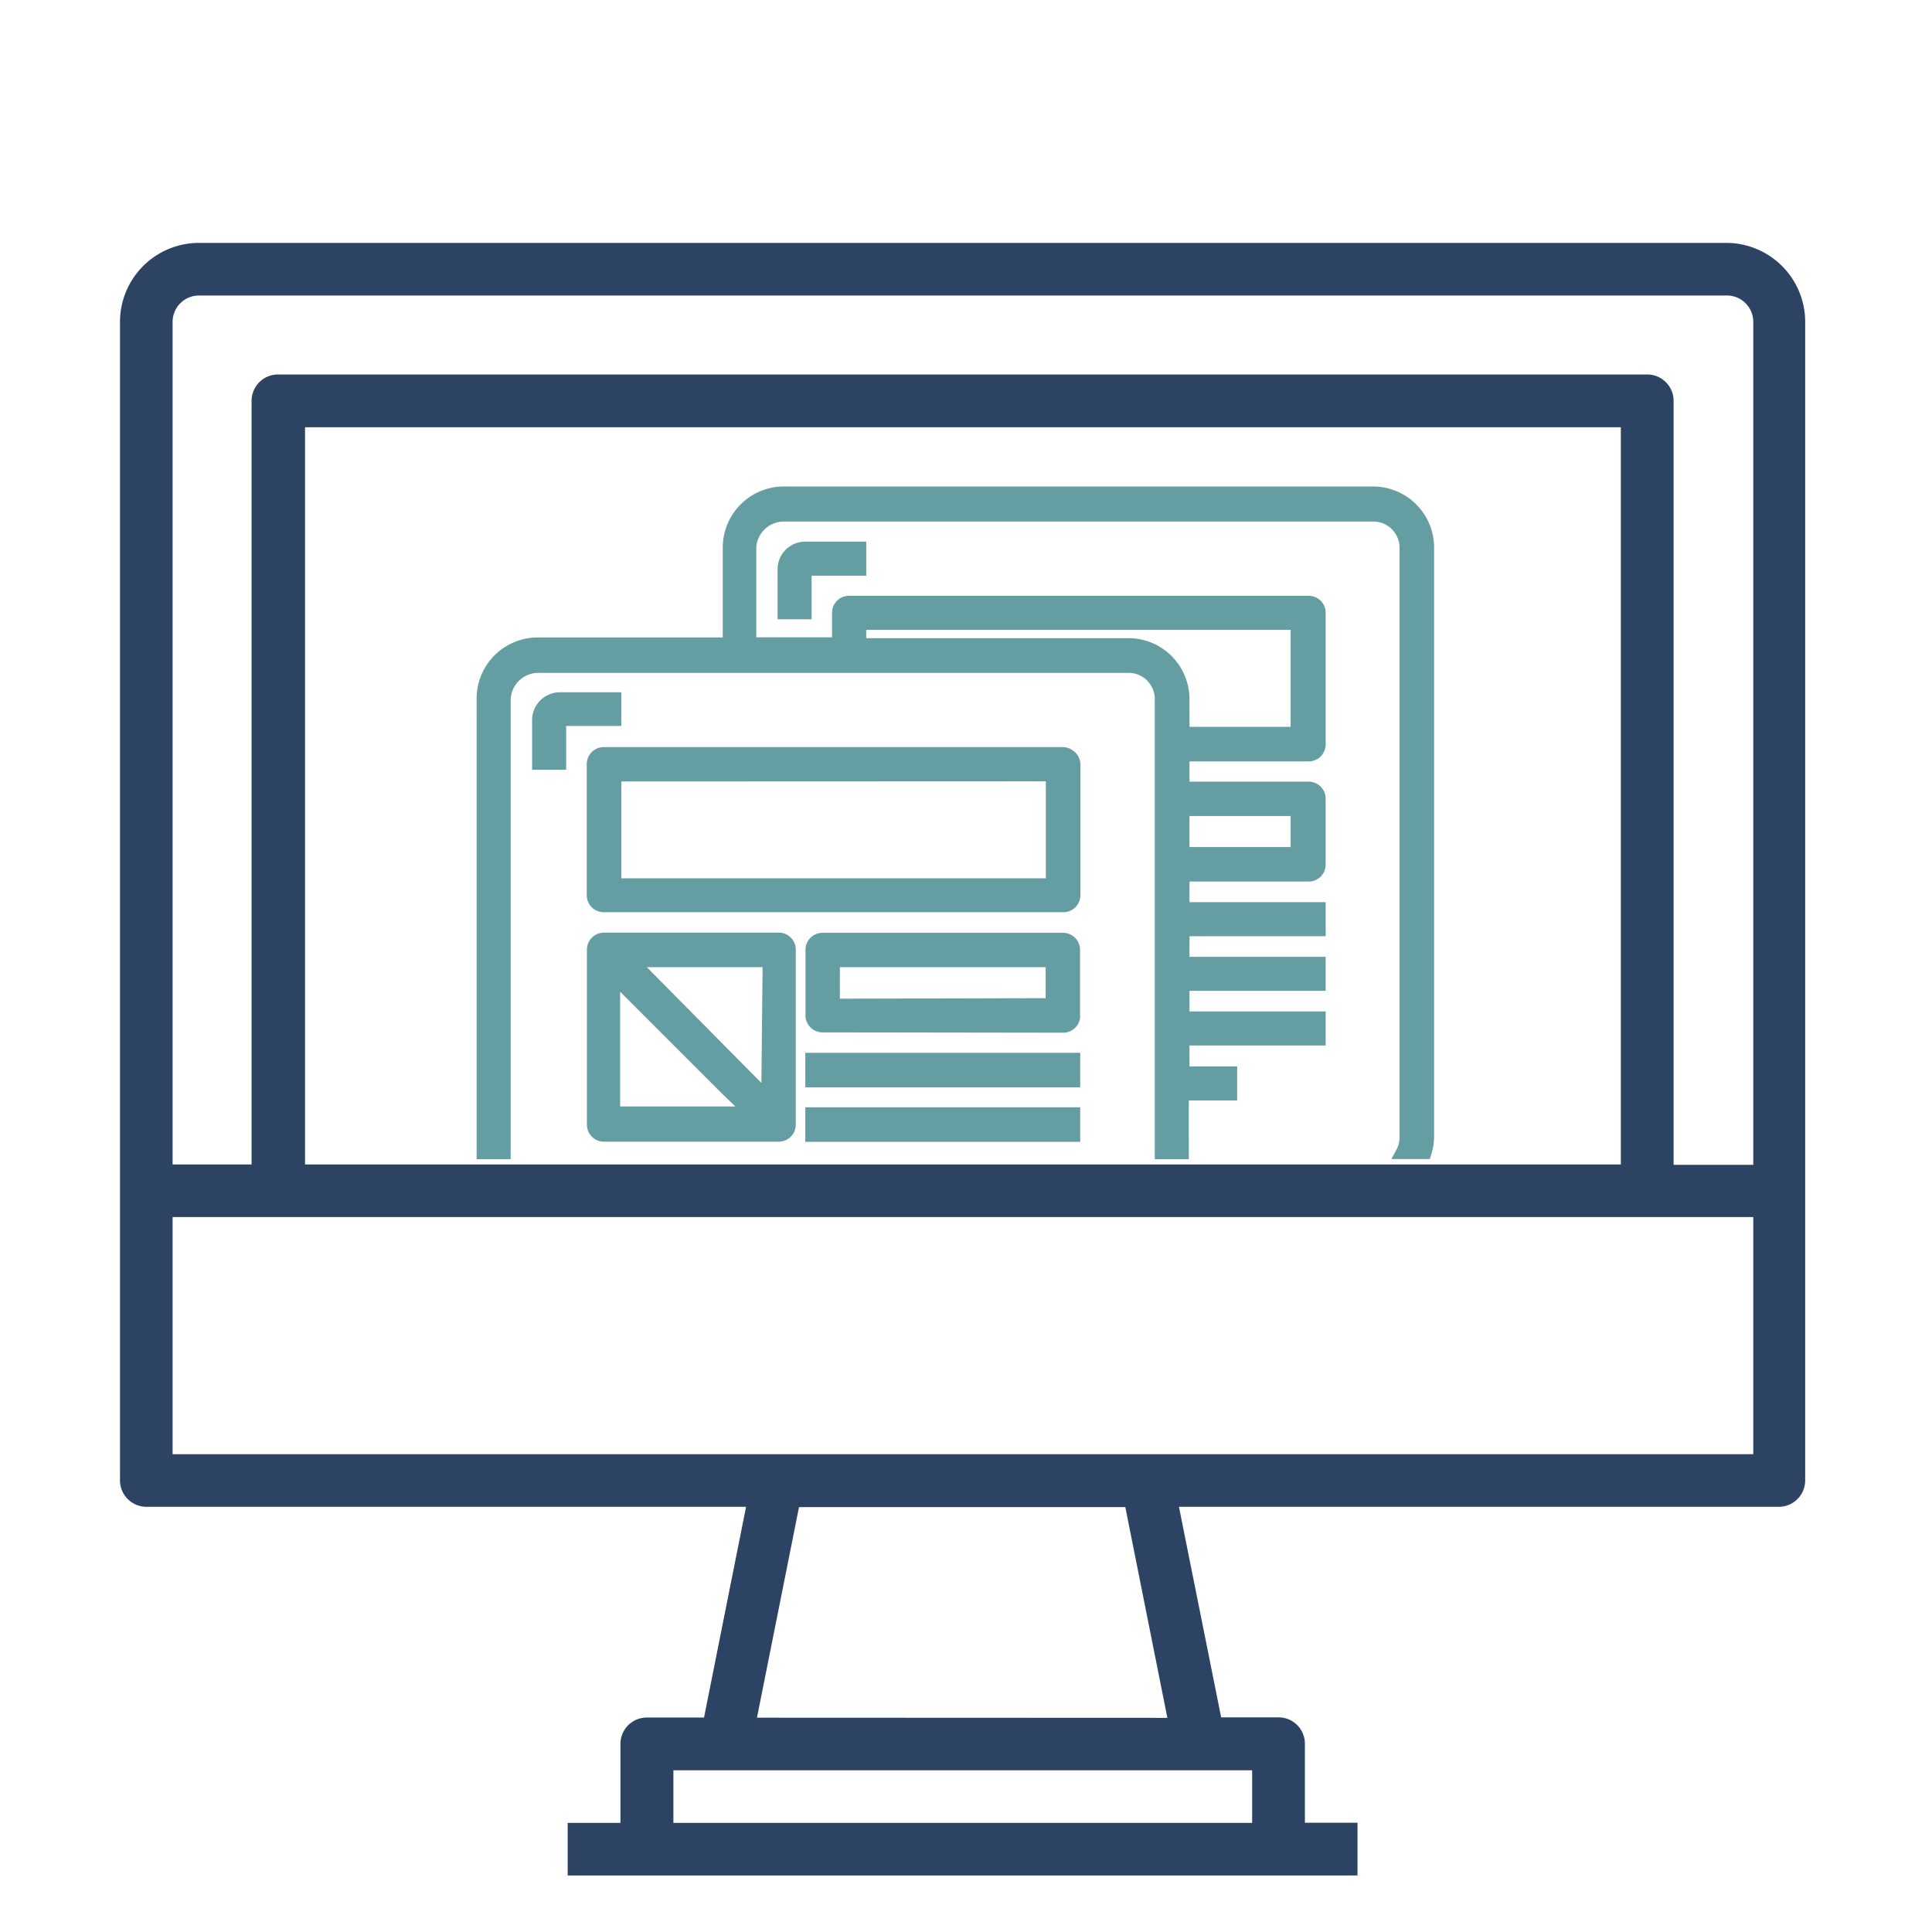
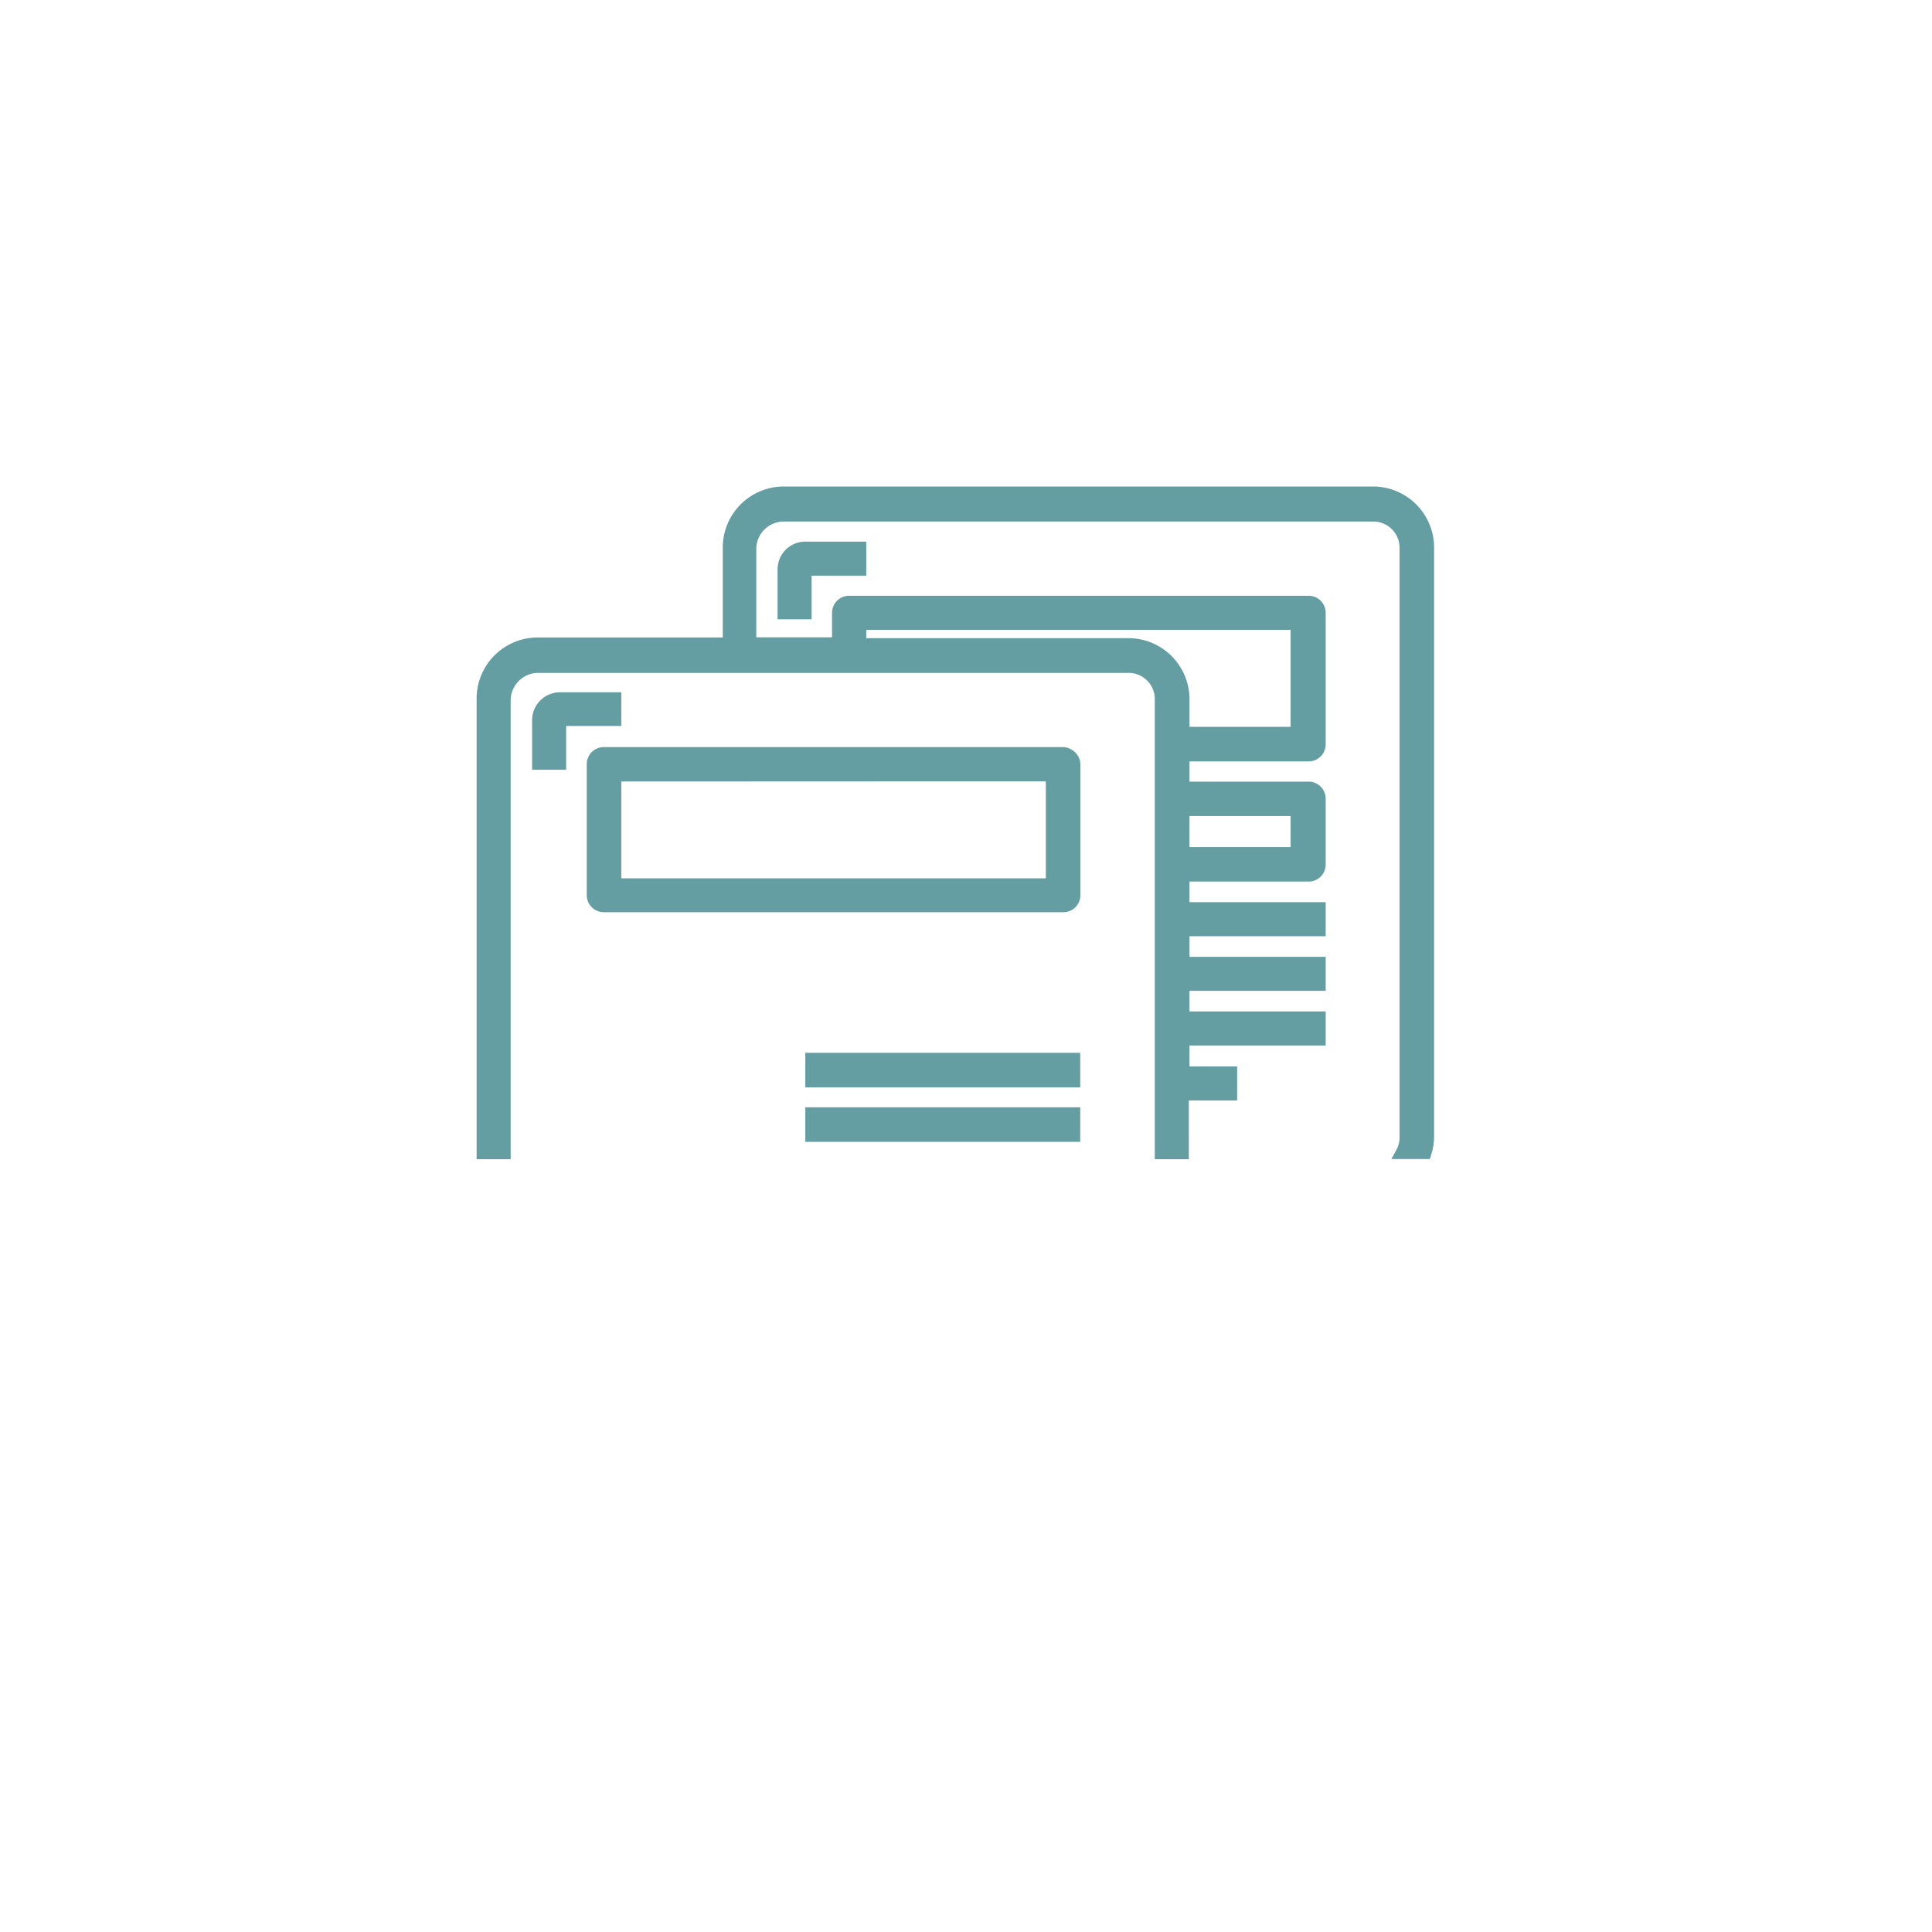
<svg xmlns="http://www.w3.org/2000/svg" viewBox="0 0 113.5 113.5">
  <title>amawebs_bullet_1</title>
  <g id="Capa_2" data-name="Capa 2">
    <g id="Capa_1-2" data-name="Capa 1">
      <rect x="51.91" y="66.86" width="6.19" height="0.06" style="fill:none" />
      <polygon points="46.99 88.52 44.52 100.9 68.58 100.9 66.11 88.52 46.99 88.52" style="fill:none" />
      <polygon points="39.53 103.99 39.53 107.08 73.57 107.08 73.57 103.99 70.47 103.99 42.63 103.99 39.53 103.99" style="fill:none" />
-       <path d="M101.41,14.27H11.69a4.64,4.64,0,0,0-4.64,4.64h0V87A1.55,1.55,0,0,0,8.6,88.52H43.83L41.36,100.9H38a1.55,1.55,0,0,0-1.55,1.55h0v4.64H33.35v3.09h46.4v-3.1H76.66v-4.64a1.55,1.55,0,0,0-1.55-1.55H71.74L69.26,88.52H104.5A1.55,1.55,0,0,0,106.05,87h0V18.91A4.64,4.64,0,0,0,101.41,14.27ZM70.47,104h3.09v3.09h-34V104Zm-26-3.09,2.47-12.37H66.11l2.47,12.38ZM103,85.43H10.14V71.5H103Zm-85.08-17V25.1H95.22V68.41H17.88Zm85.08,0H98.32V23.55A1.55,1.55,0,0,0,96.77,22H16.33a1.55,1.55,0,0,0-1.55,1.55V68.41H10.14V18.91a1.55,1.55,0,0,1,1.55-1.55h89.72A1.55,1.55,0,0,1,103,18.91h0Z" style="fill:#2c4363" />
      <path d="M80.68,28.58H46.05a3.59,3.59,0,0,0-3.59,3.58v5.29H31.63A3.59,3.59,0,0,0,28,41V68.1h2v-27a1.63,1.63,0,0,1,1.55-1.57h34.7A1.54,1.54,0,0,1,67.84,41V68.1h2V64.65h2.84v-2H69.88V61.42h8v-2h-8V58.21h8v-2h-8V55h8V53h-8V51.79h7a1,1,0,0,0,1-1V46.92a1,1,0,0,0-1-1h-7V44.73h7a1,1,0,0,0,1-1V36a1,1,0,0,0-1-1h-27a1,1,0,0,0-1,1v1.44H44.43V32.18a1.62,1.62,0,0,1,1.62-1.54H80.72a1.54,1.54,0,0,1,1.5,1.54V66.82a1.53,1.53,0,0,1-.18.72l-.3.55H84l.08-.26a3.6,3.6,0,0,0,.17-1V32.16A3.59,3.59,0,0,0,80.68,28.58ZM75.82,42.7H69.88V41.07a3.59,3.59,0,0,0-3.58-3.58H50.89V37H75.82Zm-5.94,7.06V47.94h5.94v1.82Z" style="fill:#659ea2" />
      <path d="M45.68,33.44v2.94h2V33.82h3.21v-2H47.24A1.63,1.63,0,0,0,45.68,33.44Z" style="fill:#659ea2" />
      <path d="M36.5,40.67H32.86a1.64,1.64,0,0,0-1.6,1.6v2.95h2V42.65H36.5Z" style="fill:#659ea2" />
      <path d="M63,44.07a1,1,0,0,0-.53-.18h-27a1,1,0,0,0-1,1v7.7a1,1,0,0,0,1,1h27a1,1,0,0,0,1-1V44.9A1,1,0,0,0,63,44.07Zm-1.56,1.83V51.6H36.5V45.91Z" style="fill:#659ea2" />
-       <path d="M45.75,54.79H35.48a1,1,0,0,0-1,1V66.07a1,1,0,0,0,1,1H45.75a1,1,0,0,0,1-1V55.8A1,1,0,0,0,45.75,54.79ZM36.43,65V58.26l6,6,.77.74ZM38,56.82h6.8l-.07,6.8Z" style="fill:#659ea2" />
-       <path d="M62.45,60.67a1,1,0,0,0,1-.87,1,1,0,0,0,0-.14V55.8a1,1,0,0,0-1-1H48.32a1,1,0,0,0-1,1v3.85a1,1,0,0,0,1,1Zm-13.11-2V56.82H61.43v1.82Z" style="fill:#659ea2" />
      <rect x="47.31" y="61.85" width="16.15" height="2.03" style="fill:#659ea2" />
      <rect x="47.31" y="65.05" width="16.15" height="2.03" style="fill:#659ea2" />
      <rect width="113.5" height="113.5" style="fill:none" />
    </g>
  </g>
</svg>